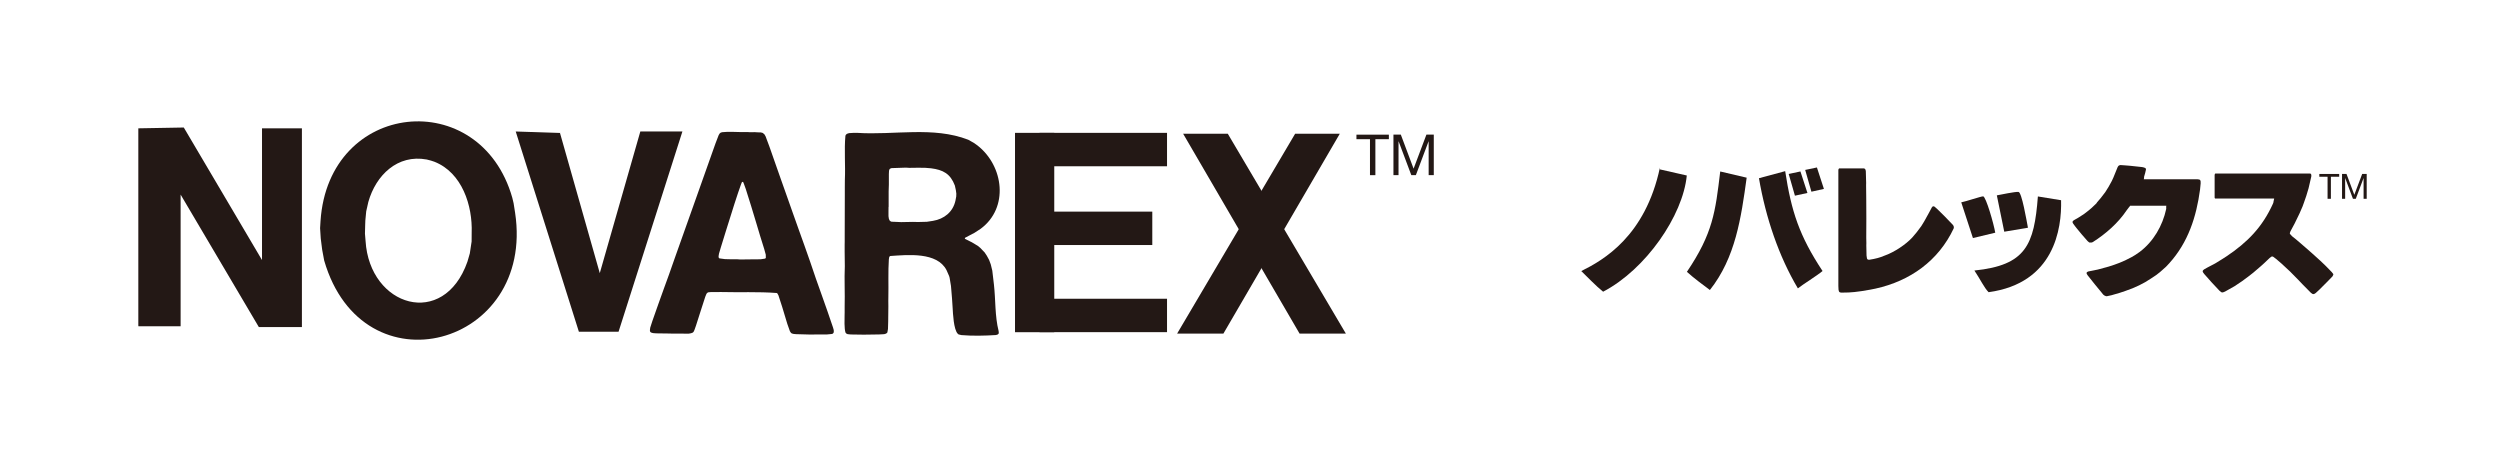
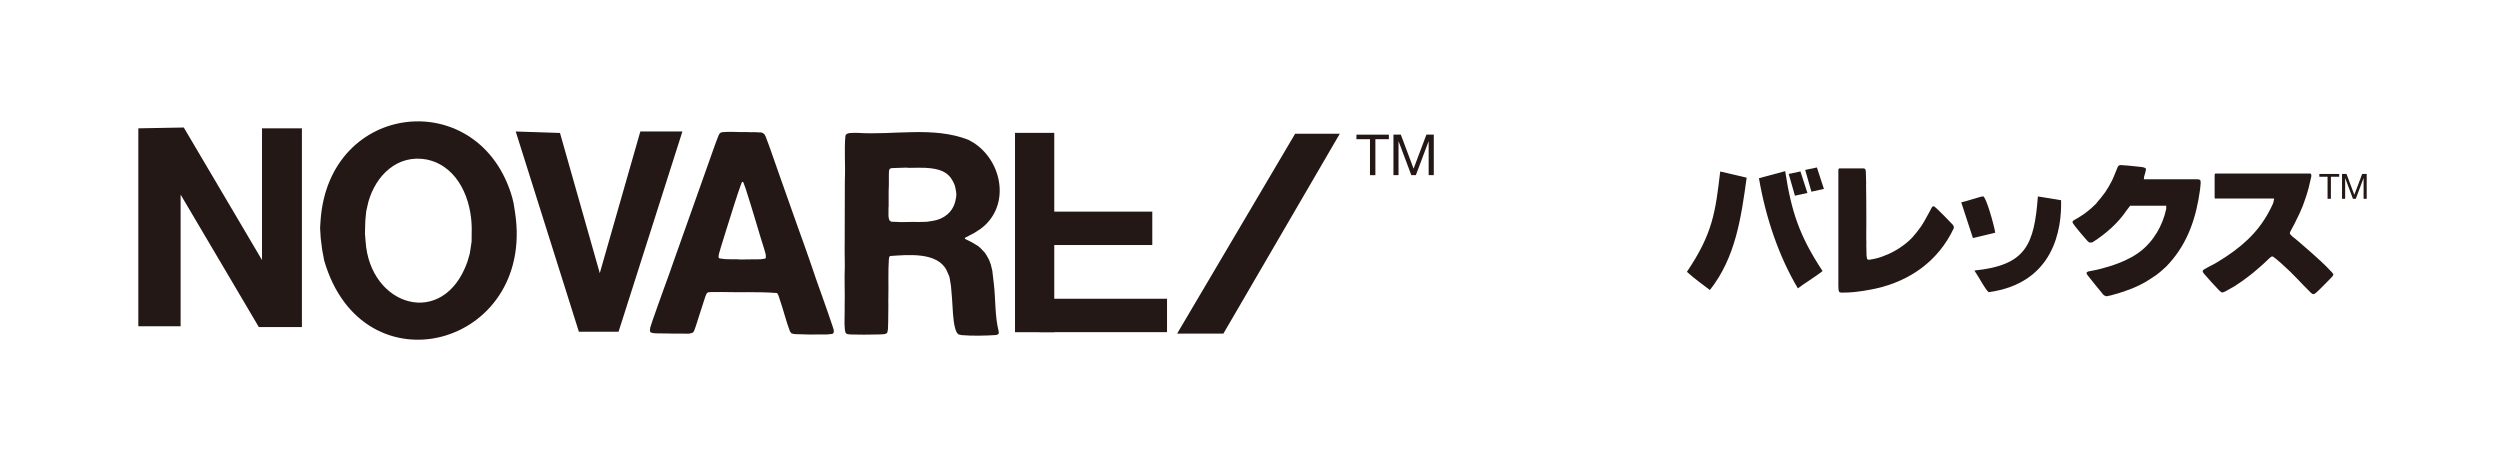
<svg xmlns="http://www.w3.org/2000/svg" version="1.1" id="レイヤー_1" x="0px" y="0px" width="458px" height="84px" viewBox="0 0 458 84" enable-background="new 0 0 458 84" xml:space="preserve">
  <g>
    <rect fill="none" width="458" height="84" />
    <g>
      <g>
        <path fill-rule="evenodd" clip-rule="evenodd" fill="#231815" d="M156.11,61.28h-0.2l-0.61-0.06l-0.25-0.11l-0.14-0.15     c-0.27-0.71-0.19-2.56-0.18-3.31l0.01-0.39v-1.1c0.07-2.47-0.08-4.94,0.03-7.4l-0.03-2.63v-1.35l0.01-0.46v-1.1     c0.01-2.62,0.02-5.23,0.02-7.85v-1.1l0.01-1.35c0.12-2.56-0.14-5.51,0.1-8.05l0.09-0.19l0.2-0.17l0.38-0.12l0.84-0.05h0.65     c6.73,0.45,13.92-1.23,20.34,1.26l1.03,0.58l0.65,0.46c4.84,3.77,5.8,11.44,0.59,15.28l-1.12,0.73l-1.71,0.9l-0.07,0.09     l0.05,0.13l1.25,0.62l1.1,0.66l0.42,0.35l0.81,0.84l0.4,0.6l0.42,0.77l0.31,0.83l0.28,1.15l0.3,2.55     c0.32,2.83,0.16,5.74,0.86,8.52l0.03,0.36l-0.06,0.14l-0.16,0.13l-0.31,0.09c-2.01,0.13-4.31,0.18-6.31,0.01l-0.52-0.12     l-0.16-0.13c-0.76-0.77-0.88-3.78-0.93-4.64l-0.12-1.84l-0.19-2.27l-0.25-1.51l-0.09-0.31l-0.48-1.09     c-1.73-3.34-7.04-2.8-10.31-2.58l-0.12,0.09l-0.07,0.14l-0.06,0.38c-0.15,2.21-0.04,4.68-0.09,6.89l-0.01,0.67l0.01,1.05     l-0.03,2.79l-0.04,1.36l-0.11,0.63L162.48,61l-0.16,0.12l-0.34,0.1l-0.92,0.05l-2.81,0.04L156.11,61.28 M162.78,37.9l-0.01,0.77     v0.93l0.07,0.47l0.13,0.31l0.16,0.15l0.21,0.09l0.4,0.01l1.35,0.06l2.16-0.04l0.39,0.01l0.59,0.01l1.57-0.04l1.12-0.17     c2.05-0.34,3.67-1.63,4.12-3.71l0.14-0.74l0.02-0.53l-0.08-0.61l-0.19-0.88c-0.82-2.17-2.16-2.88-4.37-3.16l-1.11-0.09     l-1.35-0.01l-1.5,0.02l-0.65-0.04l-2.64,0.09l-0.26,0.11l-0.1,0.11l-0.08,0.26l-0.03,0.61v1.9l-0.04,1.26V37.9" />
        <polyline fill="#231815" points="25.34,59.63 25.34,23.51 33.67,23.36 48,47.64 48,23.51 55.31,23.51 55.31,59.92 47.42,59.92      33.09,35.65 33.09,59.77 25.36,59.77 25.34,59.63    " />
        <polyline fill="#231815" points="94.48,24.09 102.59,24.36 109.88,50.04 117.31,24.08 125.02,24.08 113.32,60.77 106.05,60.77      94.48,24.09    " />
        <rect x="185.95" y="24.34" fill="#231815" width="7.19" height="36.52" />
-         <rect x="190.44" y="24.34" fill="#231815" width="23.36" height="6.12" />
        <rect x="187.74" y="38.77" fill="#231815" width="23.36" height="6.12" />
        <rect x="190.44" y="54.73" fill="#231815" width="23.36" height="6.12" />
-         <polyline fill-rule="evenodd" clip-rule="evenodd" fill="#231815" points="224.93,24.5 216.75,24.5 238.08,61.11 246.56,61.11      224.93,24.5    " />
        <polyline fill-rule="evenodd" clip-rule="evenodd" fill="#231815" points="237.27,24.5 245.45,24.5 224.13,61.11 215.65,61.11      237.27,24.5    " />
        <path fill-rule="evenodd" clip-rule="evenodd" fill="#231815" d="M58.76,43.68l-0.12-1.88l0.08-1.31     c1.47-22.14,29.27-24.84,35.13-4.27l0.24,1L94.37,39c3.67,24.51-27.92,33.05-34.98,8.73l-0.37-1.99L58.76,43.68 M66.9,41.25     l-0.04,1.56l0.11,1.32c0.73,12.09,14.32,16.17,18.66,3.82l0.44-1.52l0.33-2.19l0.01-1.55c0.19-5.01-1.75-11.06-6.83-13.06     l-0.63-0.21l-0.77-0.2c-5.35-0.99-9.31,2.86-10.7,7.77l-0.39,1.73l-0.16,1.67L66.9,41.25" />
        <path fill-rule="evenodd" clip-rule="evenodd" fill="#231815" d="M152.74,60.46l-0.13-0.46l-1.03-3.01l-1.06-3l-1.07-3.01     l-1.03-3.03l-1.06-3.01l-1.08-3.01l-1.07-3.01l-1.06-3l-1.06-2.99l-1.06-3.01l-1.07-3.05l-0.71-1.9l-0.21-0.36l-0.31-0.26     l-0.34-0.09l-0.41-0.01l-0.74-0.04l-0.88,0.01l-0.4-0.03l-1.04,0.01l-0.79-0.02l-0.8-0.02h-1.18l-0.88,0.06L132,24.32l-0.16,0.14     l-0.18,0.3l-0.58,1.51c-2.46,7.01-4.99,14-7.46,21.01l-1.06,3.02l-0.91,2.5l-1.08,3.01l-1.07,3.04l-0.38,1.18l-0.06,0.48     l0.03,0.21l0.09,0.13l0.2,0.11l0.31,0.07l0.54,0.04l2.32,0.03l0.78,0.02h1.75l1.08,0.01l0.44-0.08l0.34-0.13l0.14-0.16l0.14-0.3     l0.28-0.79l0.85-2.66l0.86-2.66l0.21-0.51l0.14-0.18l0.2-0.11l0.48-0.04h0.41l1.43-0.01c3.37,0.09,6.86-0.08,10.22,0.18     l0.11,0.07l0.2,0.36l0.69,2.13l0.93,3.08l0.48,1.36l0.19,0.29l0.16,0.12l0.33,0.09l0.47,0.04l2.57,0.07l1.72-0.02h1.38l0.83-0.08     l0.19-0.05l0.16-0.17l0.04-0.22L152.74,60.46z M140.27,47.29l-0.12,0.09l-0.81,0.12l-2.39,0.02l-1.31,0.02l-0.55-0.04h-1.08     l-1.2-0.03l-0.98-0.13l-0.11-0.06l-0.04-0.05l-0.04-0.27l0.08-0.49l0.33-1.12l0.93-3.01l0.95-3.02l0.61-1.94l0.67-2.04l0.54-1.55     l0.15-0.38l0.05-0.06l0.14-0.04l0.05,0.03l0.13,0.3l0.35,0.97l0.97,3.08l0.93,3.07l0.73,2.44l0.76,2.44l0.28,1.02l0.01,0.56     L140.27,47.29z" />
        <g>
          <path fill="#231815" d="M248.5,25.5v-0.83h5.94v0.83h-2.47v6.59h-0.99V25.5H248.5z" />
          <path fill="#231815" d="M256.63,24.66l2.34,6.24l2.35-6.24h1.35v7.42h-0.94v-6.18h-0.02l-2.32,6.18h-0.84l-2.32-6.18h-0.02v6.18      h-0.93v-7.42H256.63z" />
        </g>
      </g>
      <g>
-         <path fill="#231815" d="M304.09,31.03l4.93,1.12c-0.71,7.36-7.52,17.22-15.33,21.29c-1.3-1.03-3.05-2.87-4-3.78     c4.04-2,11.73-6.37,14.41-18.96L304.09,31.03" />
        <path fill="#231815" d="M315.17,31.42l4.82,1.13c-1.01,7.33-2.04,14.66-6.74,20.58c-0.98-0.73-3.05-2.26-4.21-3.33     c4.76-7.05,5.22-10.96,6.1-18.35L315.17,31.42" />
        <path fill="#231815" d="M327.02,31.36l-4.78,1.29c1.25,7.29,3.65,14.32,7.13,20.18c0.95-0.76,3.42-2.26,4.52-3.18     c-4.27-6.47-5.71-10.91-6.84-18.27L327.02,31.36" />
        <polyline fill="#231815" points="327.69,31.87 329.84,31.41 331.12,35.35 328.83,35.85 327.69,31.87    " />
        <polyline fill="#231815" points="330.71,31.13 332.86,30.68 334.14,34.61 331.85,35.12 330.71,31.13    " />
        <path fill-rule="evenodd" clip-rule="evenodd" fill="#231815" d="M359.3,37.07c0.82-0.15,3.61-1.1,4.01-1.1     c0.51,0.01,1.97,5.12,2.22,6.66l-4.09,0.98L359.3,37.07" />
-         <path fill-rule="evenodd" clip-rule="evenodd" fill="#231815" d="M365.82,35.79c0.62-0.11,3.37-0.7,3.97-0.63     c0.6,0.07,1.46,5.15,1.73,6.56l-4.34,0.73L365.82,35.79" />
        <path fill-rule="evenodd" clip-rule="evenodd" fill="#231815" d="M373.34,35.99c0,0,2.47,0.41,4.25,0.69     c0.14,5.2-1.23,15.2-13.28,16.85c-0.82-0.82-1.5-2.33-2.6-3.97C371.15,48.59,372.66,44.89,373.34,35.99" />
        <path fill="#231815" d="M357.77,41.2l-1.51-1.57l-1.34-1.32l-0.51-0.45l-0.14-0.06h-0.15l-0.08,0.05L353.91,38l-0.51,0.96     l-0.88,1.59l-0.54,0.88l-0.84,1.12l-0.82,0.97c-1.19,1.29-3.28,2.66-4.91,3.25l-0.86,0.33l-0.59,0.18l-0.68,0.16l-0.78,0.14     h-0.19l-0.15-0.05l-0.07-0.06l-0.06-0.12l-0.08-0.53l-0.04-1.86l0.01-0.39l-0.02-1.08c0.04-2.24,0-4.5,0-6.74l-0.01-1.09     l-0.02-1.74l0.01-0.4l-0.06-2.15l-0.05-0.26l-0.08-0.13l-0.15-0.12l-0.03-0.01h-4.57l-0.02,0.01l-0.07,0.09l-0.06,0.15v21.29     l0.03,0.67l0.06,0.27l0.06,0.12l0.1,0.09l0.24,0.07l1.41-0.03l1.05-0.08l1.25-0.16l1.67-0.28l0.95-0.19     c6.34-1.4,11.52-5.1,14.31-11.03l0.03-0.21l-0.05-0.22L357.77,41.2" />
        <path fill="#231815" d="M427.41,50.14l-0.23-0.29l-1.1-1.13l-0.94-0.9l-1.57-1.42l-1.3-1.14l-1.63-1.4l-0.75-0.6l-0.36-0.4     l-0.04-0.14l0.12-0.34l0.76-1.42l0.89-1.83l0.57-1.31l0.25-0.69l0.43-1.24l0.42-1.4l0.49-2.11l0.02-0.21l-0.03-0.22l-0.05-0.08     l-0.08-0.06l-0.05-0.02h-17.39l-0.06,0.06l-0.06,0.18v4.17l0.02,0.07l0.07,0.1h10.82l-0.13,0.6l0,0.07l-0.08,0.24     c-1.94,4.3-4.64,7.08-8.54,9.69l-0.73,0.47l-1.33,0.82l-1.43,0.75l-0.6,0.34l-0.17,0.15l-0.08,0.12l-0.01,0.1l0.07,0.18l0.22,0.3     l1.32,1.49l1.47,1.57l0.34,0.27l0.13,0.04l0.15,0l0.4-0.16l1.74-0.98l1.36-0.91l1.15-0.85l0.92-0.72l1.4-1.2l0.61-0.55l0.99-0.94     l0.3-0.23l0.13-0.05l0.14,0.02l0.12,0.06l0.59,0.45l0.27,0.24l0.62,0.53l1.56,1.45l1.53,1.55l0.74,0.78l1.55,1.57l0.26,0.19     l0.13,0.05h0.15l0.17-0.07l0.19-0.13l0.64-0.59l1.47-1.47l0.95-0.98l0.15-0.3l0-0.1L427.41,50.14" />
        <path fill="#231815" d="M403.09,33.03l-0.07-0.08l-0.12-0.06l-0.34-0.05h-9.82l0.06-0.26l-0.02-0.03l0.02-0.18l0.21-0.73l0-0.01     l0.13-0.56l0-0.07l-0.04-0.13l-0.09-0.09l-0.26-0.1l-0.3-0.07l-2.15-0.23l-0.95-0.08l-0.88-0.06l-0.27,0.07l-0.13,0.12     l-0.12,0.19l-0.79,1.94l-0.28,0.6l-0.57,1.04l-0.63,1.01l-0.83,1.08l-0.67,0.78l-0.12,0.19l-0.87,0.83l-0.53,0.45l-0.88,0.68     l-1.06,0.68l-0.81,0.46l-0.19,0.19l-0.03,0.1l0.01,0.11l0.08,0.17l0.37,0.51l0.3,0.38l0.94,1.14l1.05,1.2l0.27,0.23l0.12,0.05     l0.35-0.01l0.21-0.07c2.38-1.51,4.64-3.48,6.22-5.84l0.45-0.59l0.04-0.03l0.14-0.21h6.63l-0.03,0.25l0.01,0.03l0,0.31     c-0.66,3.07-2.34,5.98-4.87,7.88l-0.85,0.58l-0.63,0.37l-1.2,0.61l-1.03,0.44l-0.95,0.35l-1.01,0.33l-1.98,0.54l-1.74,0.35     l-0.24,0.11l-0.06,0.08l-0.03,0.1l0.03,0.15l0.16,0.26l1.28,1.61l1.21,1.47l0.36,0.45l0.23,0.18l0.29,0.12l0.15,0.01l0.84-0.18     l1.52-0.44l1.04-0.35l1.3-0.48l1.21-0.54l1.12-0.59l1.07-0.67l0.93-0.62l0.72-0.56l1.09-0.97l0.61-0.65     c3.45-3.83,4.95-8.47,5.63-13.5l0.11-1.13l-0.01-0.39L403.09,33.03" />
        <g>
          <path fill="#231815" d="M424.9,32.38v-0.51h3.64v0.51h-1.52v4.04h-0.61v-4.04H424.9z" />
          <path fill="#231815" d="M429.88,31.87l1.43,3.82l1.44-3.82h0.83v4.55h-0.57v-3.79H433l-1.42,3.79h-0.52l-1.42-3.79h-0.01v3.79      h-0.57v-4.55H429.88z" />
        </g>
      </g>
    </g>
  </g>
  <g>
</g>
  <g>
</g>
  <g>
</g>
  <g>
</g>
  <g>
</g>
  <g>
</g>
  <g>
</g>
  <g>
</g>
  <g>
</g>
  <g>
</g>
  <g>
</g>
  <g>
</g>
  <g>
</g>
  <g>
</g>
  <g>
</g>
</svg>